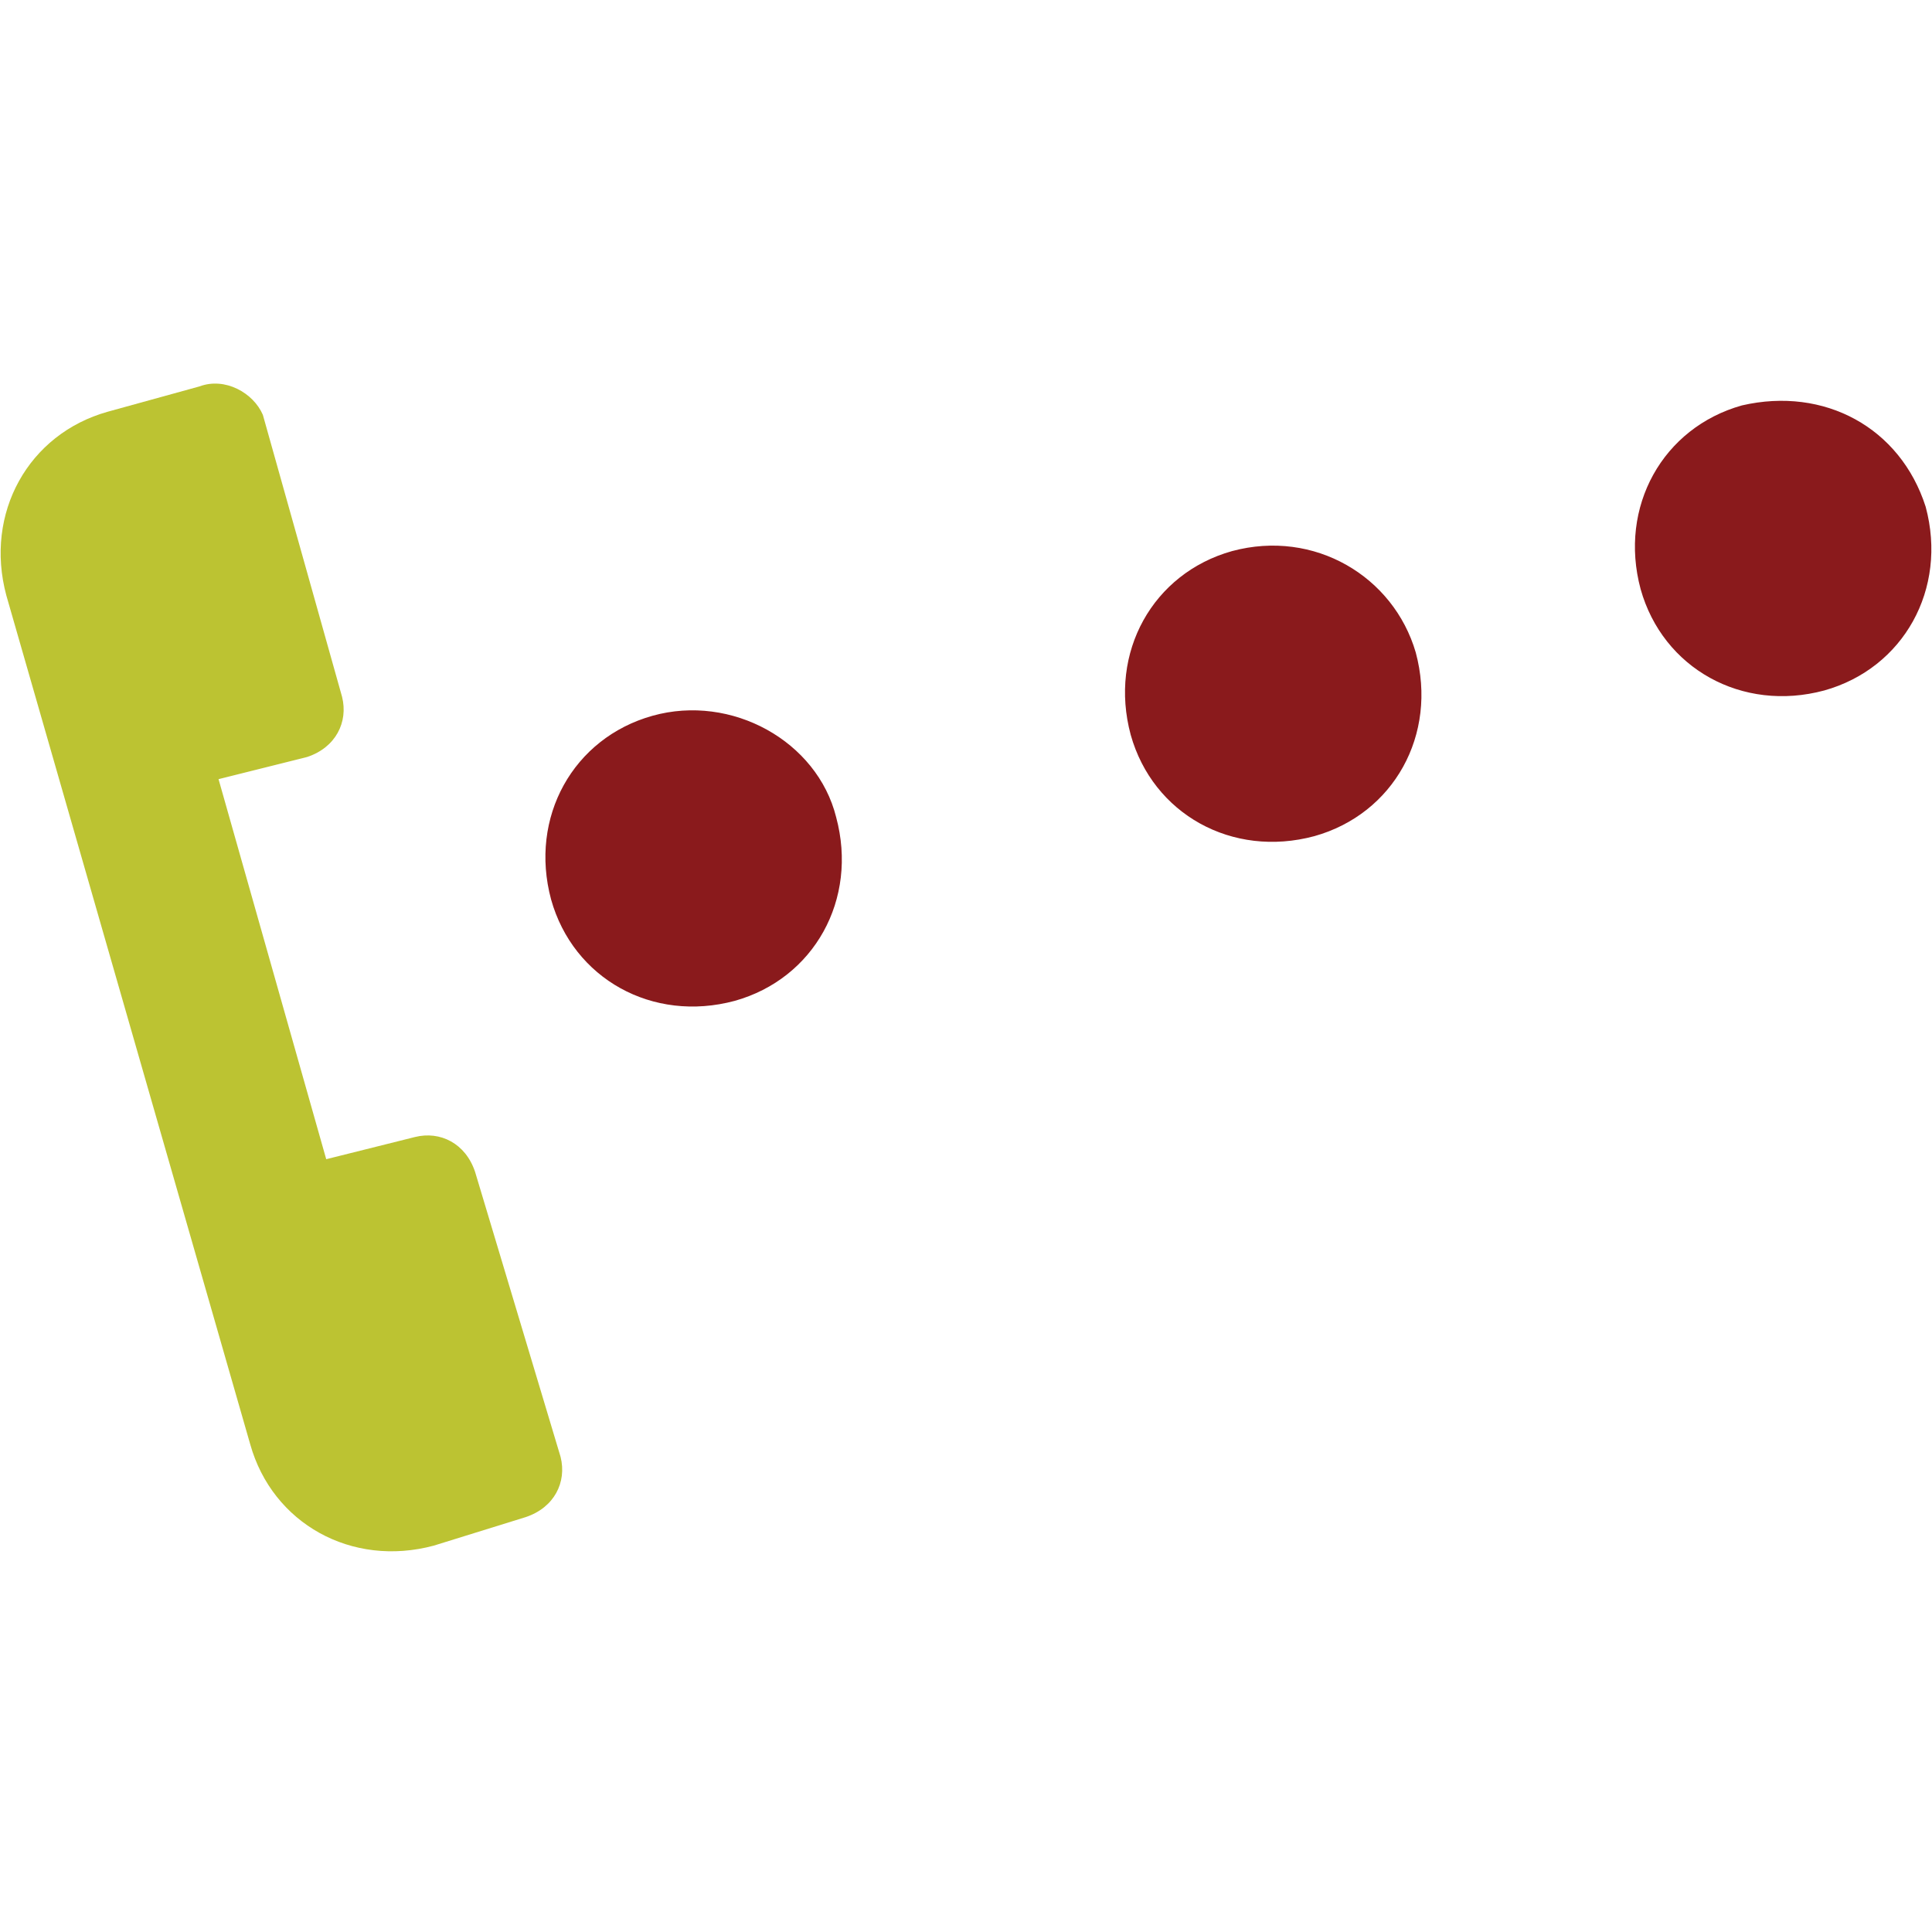
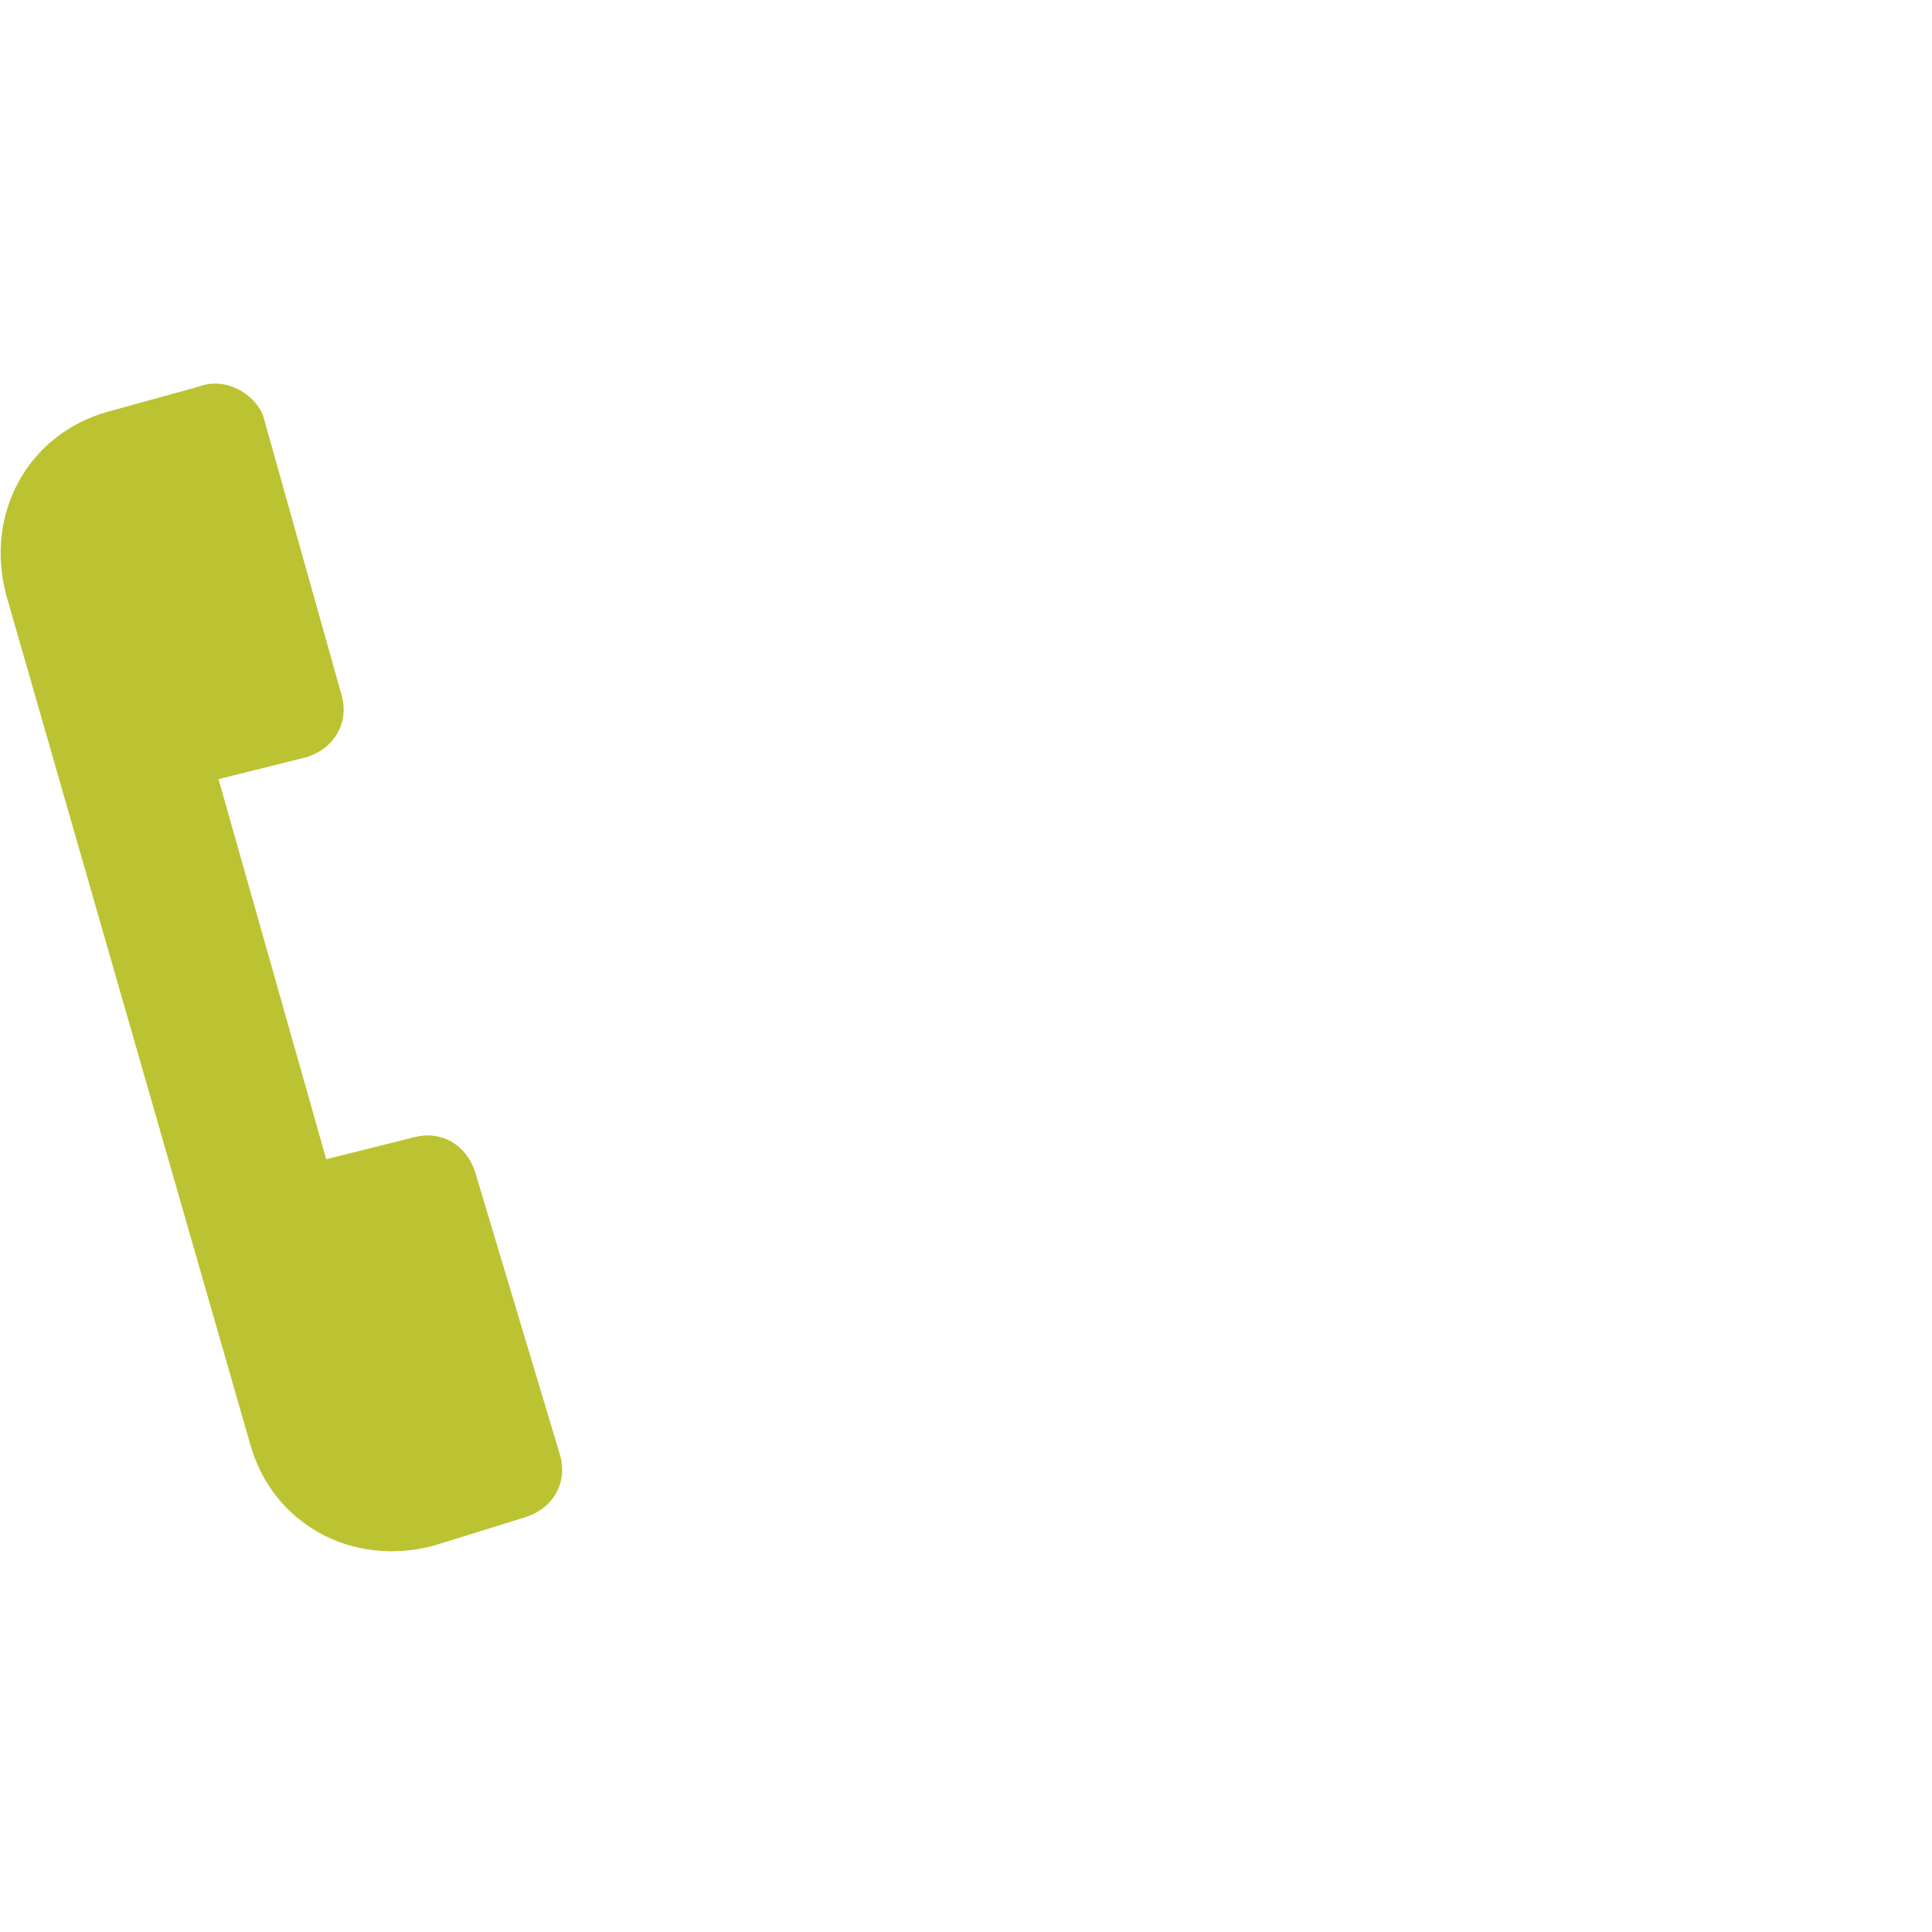
<svg xmlns="http://www.w3.org/2000/svg" version="1.1" id="Layer_1" x="0px" y="0px" viewBox="0 0 61 61" style="enable-background:new 0 0 61 61;" xml:space="preserve">
  <style type="text/css"> .st0{fill:#8A1A1C;} .st1{fill:#BCC332;} </style>
  <g>
-     <path class="st0" d="M55,12.8c-2.5,0.7-3.9,3.2-3.2,5.8c0.7,2.5,3.2,3.9,5.8,3.2c2.5-0.7,3.9-3.2,3.2-5.8 C60,13.5,57.6,12.2,55,12.8z M38.9,17.4c-2.5,0.7-3.9,3.2-3.2,5.8c0.7,2.5,3.2,3.9,5.8,3.2c2.5-0.7,3.9-3.2,3.2-5.8 C44,18.2,41.5,16.7,38.9,17.4z M20.6,22.6c-2.5,0.7-3.9,3.2-3.2,5.8c0.7,2.5,3.2,3.9,5.8,3.2c2.5-0.7,3.9-3.2,3.2-5.8 C25.8,23.4,23.1,21.9,20.6,22.6z" />
    <path class="st1" d="M6.3,12.2L3.4,13c-2.5,0.7-3.9,3.2-3.2,5.8l7.7,26.8c0.7,2.5,3.2,3.9,5.8,3.2l2.9-0.9c0.9-0.3,1.3-1.1,1.1-1.9 L15,37c-0.3-0.9-1.1-1.3-1.9-1.1l-2.8,0.7l-3.4-12l2.8-0.7c0.9-0.3,1.3-1.1,1.1-1.9l-2.5-8.9C8,12.4,7.1,11.9,6.3,12.2z" />
  </g>
</svg>